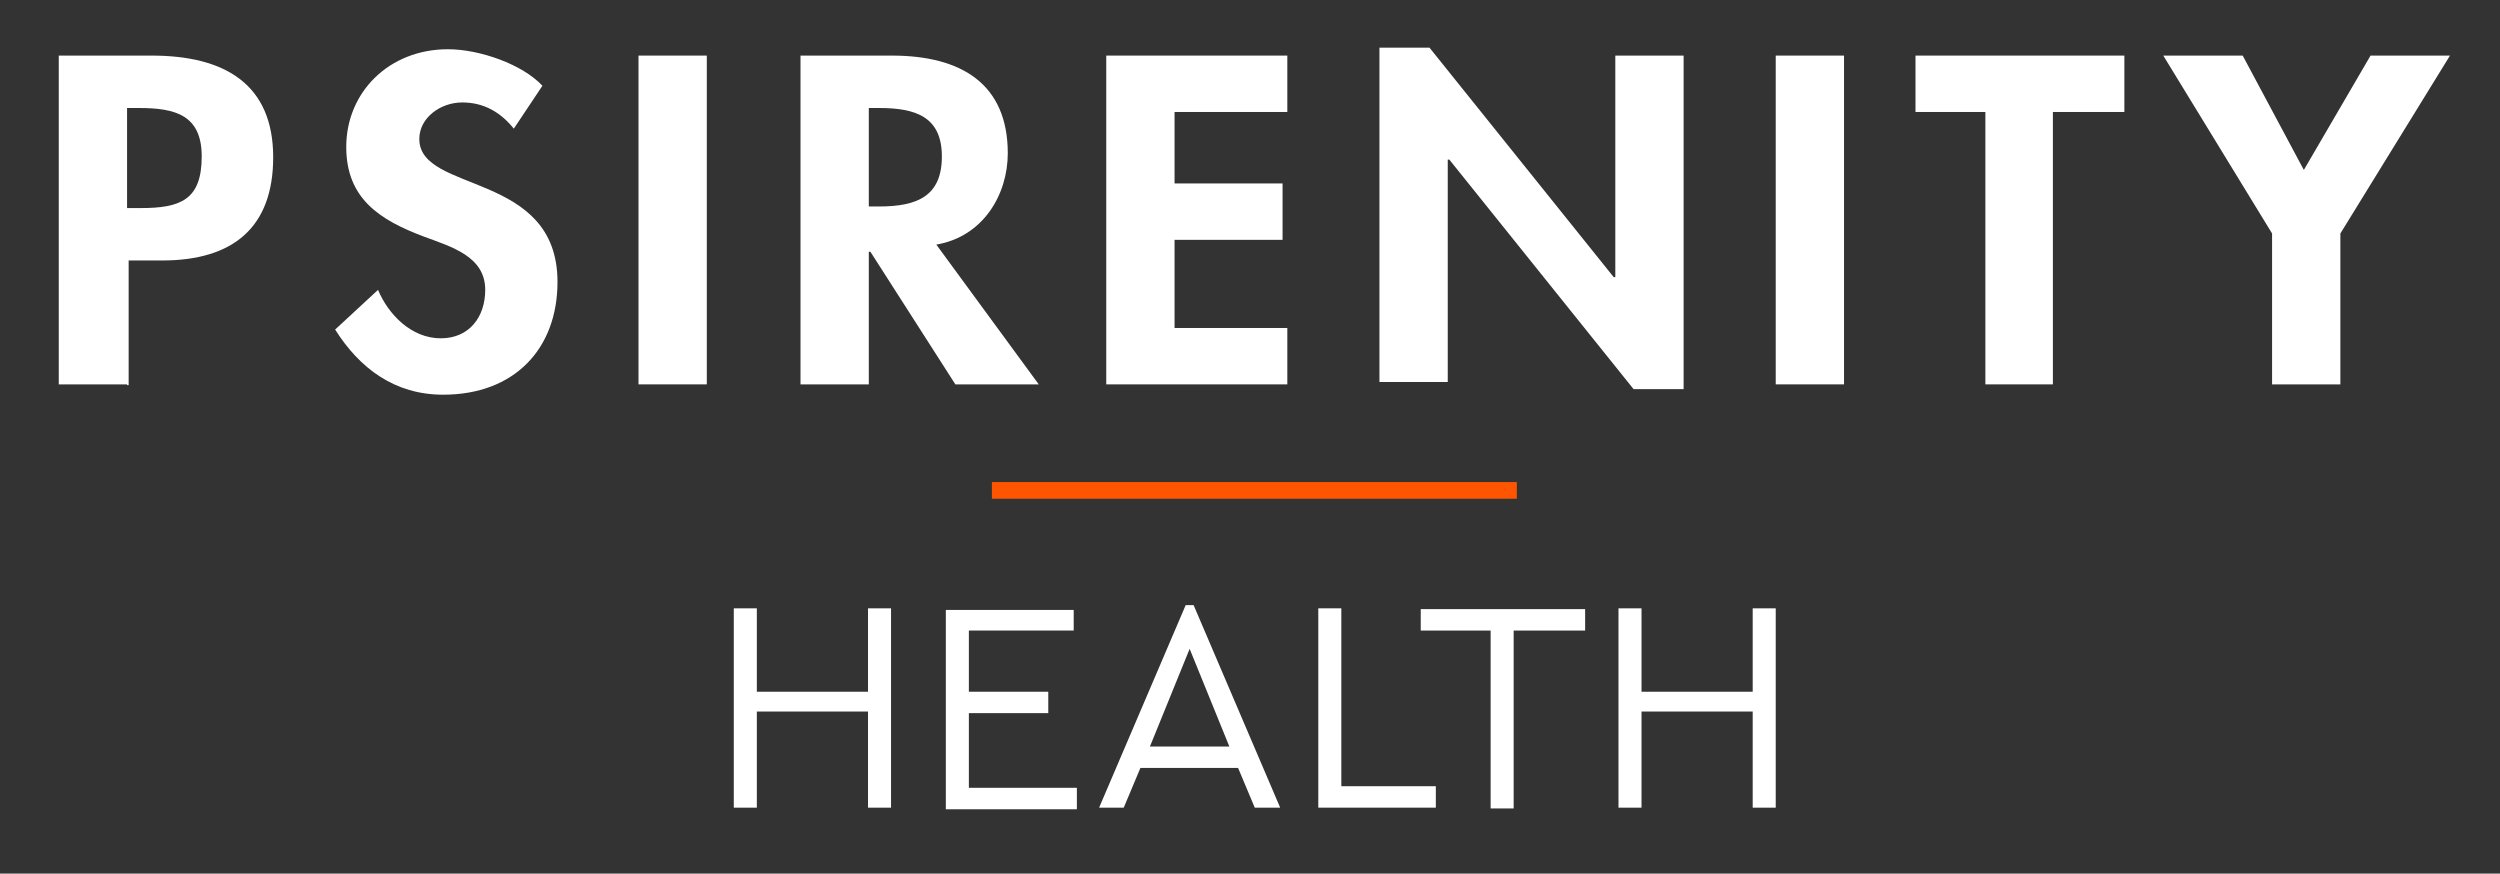
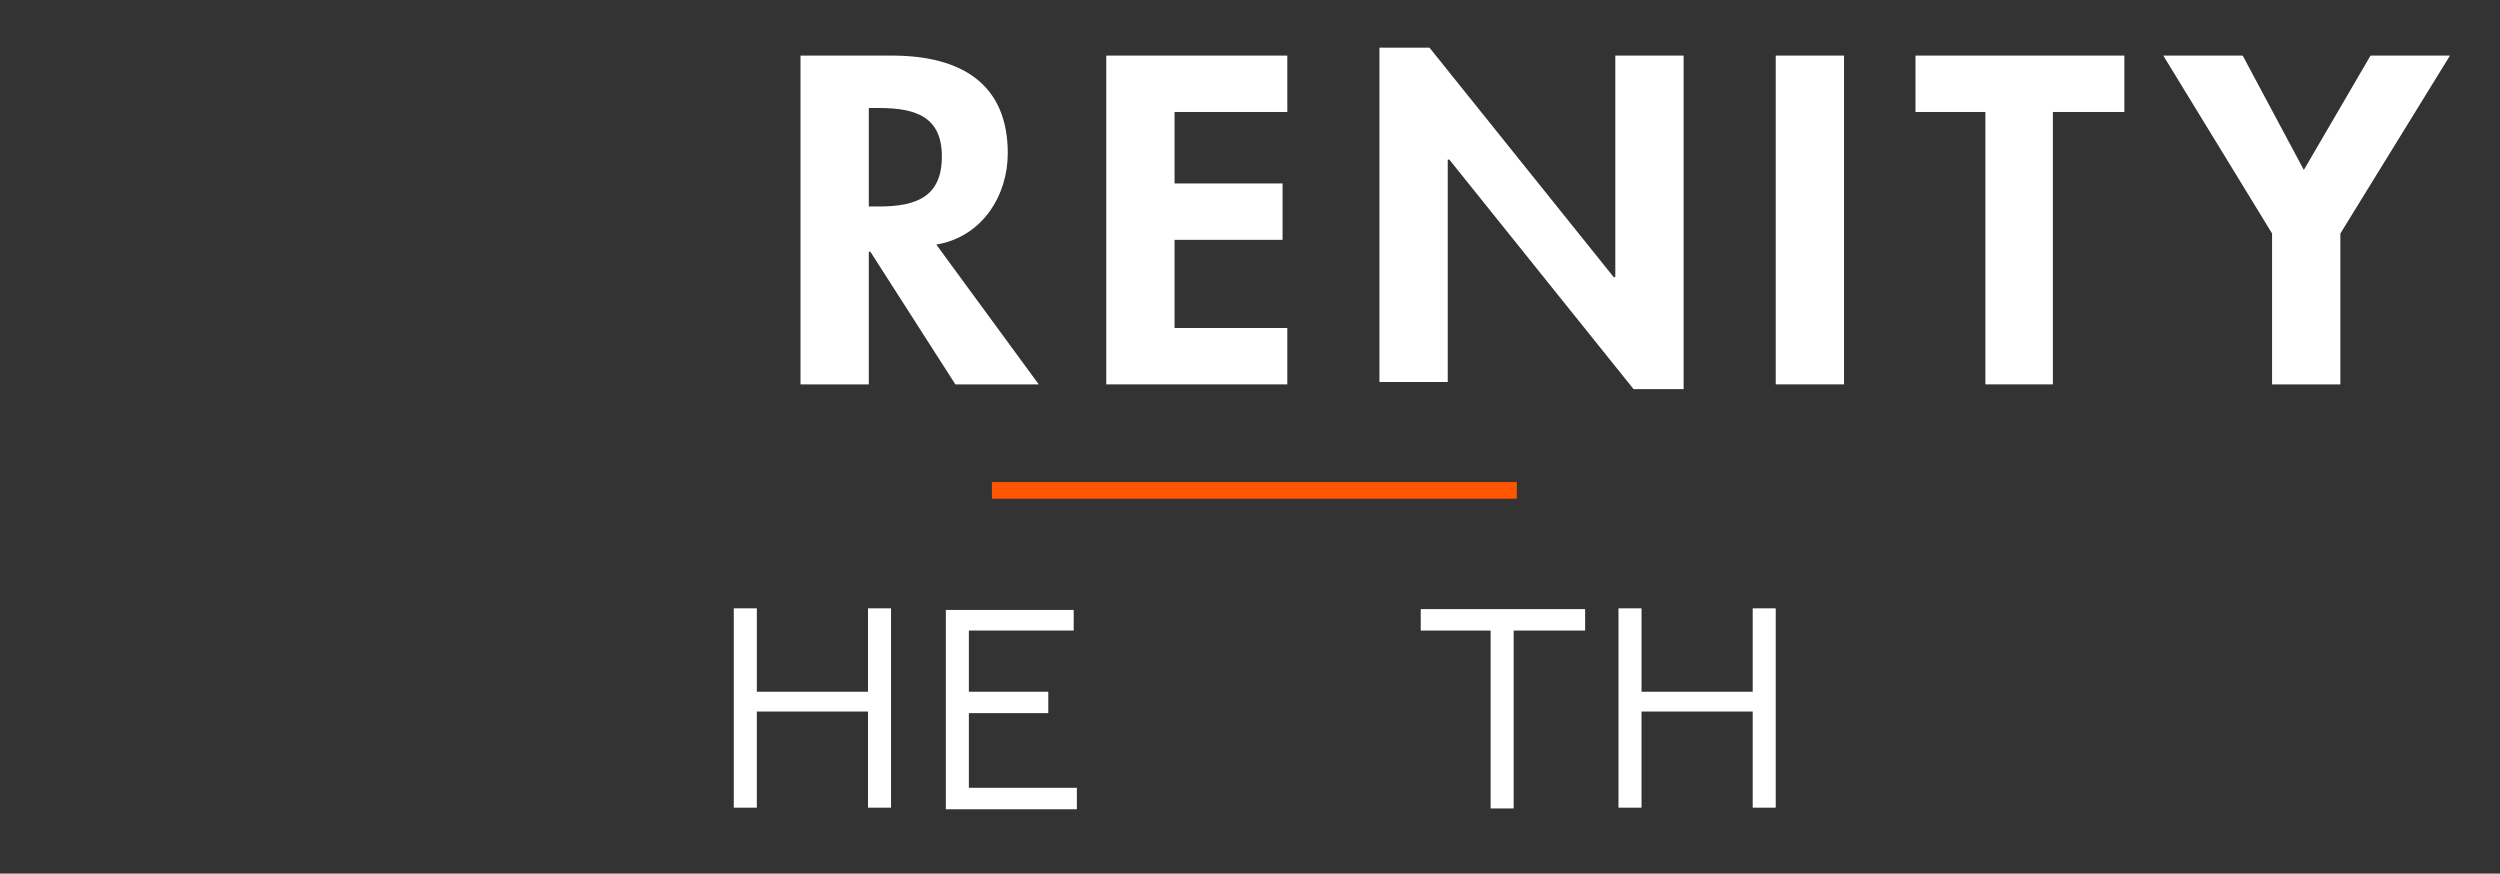
<svg xmlns="http://www.w3.org/2000/svg" id="Layer_1" x="0px" y="0px" viewBox="0 0 314.8 110" style="enable-background:new 0 0 314.8 110;" xml:space="preserve">
  <rect x="0" y="0" width="314.8" height="110" fill="#333333" stroke="none" />
  <style type="text/css"> .st0{fill:#FF5400;} .st1{fill:#FFFFFF;} </style>
  <g>
    <rect x="124.9" y="60.7" class="st0" width="66.1" height="2.1" />
    <g>
      <g>
        <g>
-           <path class="st1" d="M16,48.4H7.4V7h11.7c9.2,0,15.3,3.6,15.3,12.8c0,8.8-5,13-14,13h-4.2v15.7H16z M16,26.2h1.7 c5,0,7.7-1,7.7-6.5c0-5.2-3.3-6.1-7.9-6.1H16V26.2z" />
-           <path class="st1" d="M64.7,16.2c-1.7-2.1-3.8-3.3-6.5-3.3s-5.4,1.9-5.4,4.6c0,6.9,17.4,4,17.4,18c0,8.4-5.4,14.2-14.4,14.2 c-6.1,0-10.5-3.3-13.6-8.2l5.4-5c1.3,3.1,4.2,6.1,7.9,6.1c3.6,0,5.6-2.7,5.6-6.1c0-4.2-4.2-5.4-7.7-6.7 c-5.6-2.1-9.8-4.8-9.8-11.3c0-6.9,5.4-12.3,12.8-12.3c4,0,9.4,1.9,11.9,4.6L64.7,16.2z" />
-           <path class="st1" d="M89,48.4h-8.6V7H89V48.4z" />
          <path class="st1" d="M130.8,48.4h-10.5l-10.7-16.7h-0.2v16.7h-8.6V7h11.5c8.8,0,14.6,3.6,14.6,12.3c0,5.2-3.1,10.5-9,11.5 L130.8,48.4z M109.7,26h1c4.8,0,7.9-1.3,7.9-6.3s-3.3-6.1-7.9-6.1h-1.3V26H109.7z" />
          <path class="st1" d="M147.9,14.1v9h13.6v7.1h-13.6v11.1h14.2v7.1h-22.8V7h22.8v7.1H147.9z" />
          <path class="st1" d="M173.7,6h6.3l23.2,28.9h0.2V7h8.6v42h-6.3l-23.2-28.9h-0.2v28h-8.6L173.7,6L173.7,6z" />
          <path class="st1" d="M232.2,48.4h-8.6V7h8.6V48.4z" />
          <path class="st1" d="M258.6,48.4H250V14.1h-8.8V7h26.3v7.1h-9V48.4z" />
          <path class="st1" d="M272.4,7h10l7.7,14.4L298.5,7h10l-13.8,22.4v19h-8.6v-19L272.4,7z" />
        </g>
      </g>
    </g>
    <g>
      <path class="st1" d="M112.2,101.7h-2.9V89.6h-14v12.1h-2.9V76.6h2.9v10.5h14V76.6h2.9V101.7z" />
      <path class="st1" d="M135.2,79.4H122v7.7h10v2.7h-10v9.4h13.6v2.7h-16.5V76.8h16.1V79.4z" />
-       <path class="st1" d="M155.9,96.7h-12.3l-2.1,5h-3.1l10.9-25.5h1l10.9,25.5H158L155.9,96.7z M149.8,81.7l-5,12.3h10L149.8,81.7z" />
-       <path class="st1" d="M168.9,99h11.9v2.7h-14.8V76.6h2.9V99z" />
      <path class="st1" d="M199.4,79.4h-8.8v22.4h-2.9V79.4h-8.8v-2.7h20.7v2.7H199.4z" />
      <path class="st1" d="M223.6,101.7h-2.9V89.6h-14v12.1h-2.9V76.6h2.9v10.5h14V76.6h2.9V101.7z" />
    </g>
  </g>
</svg>